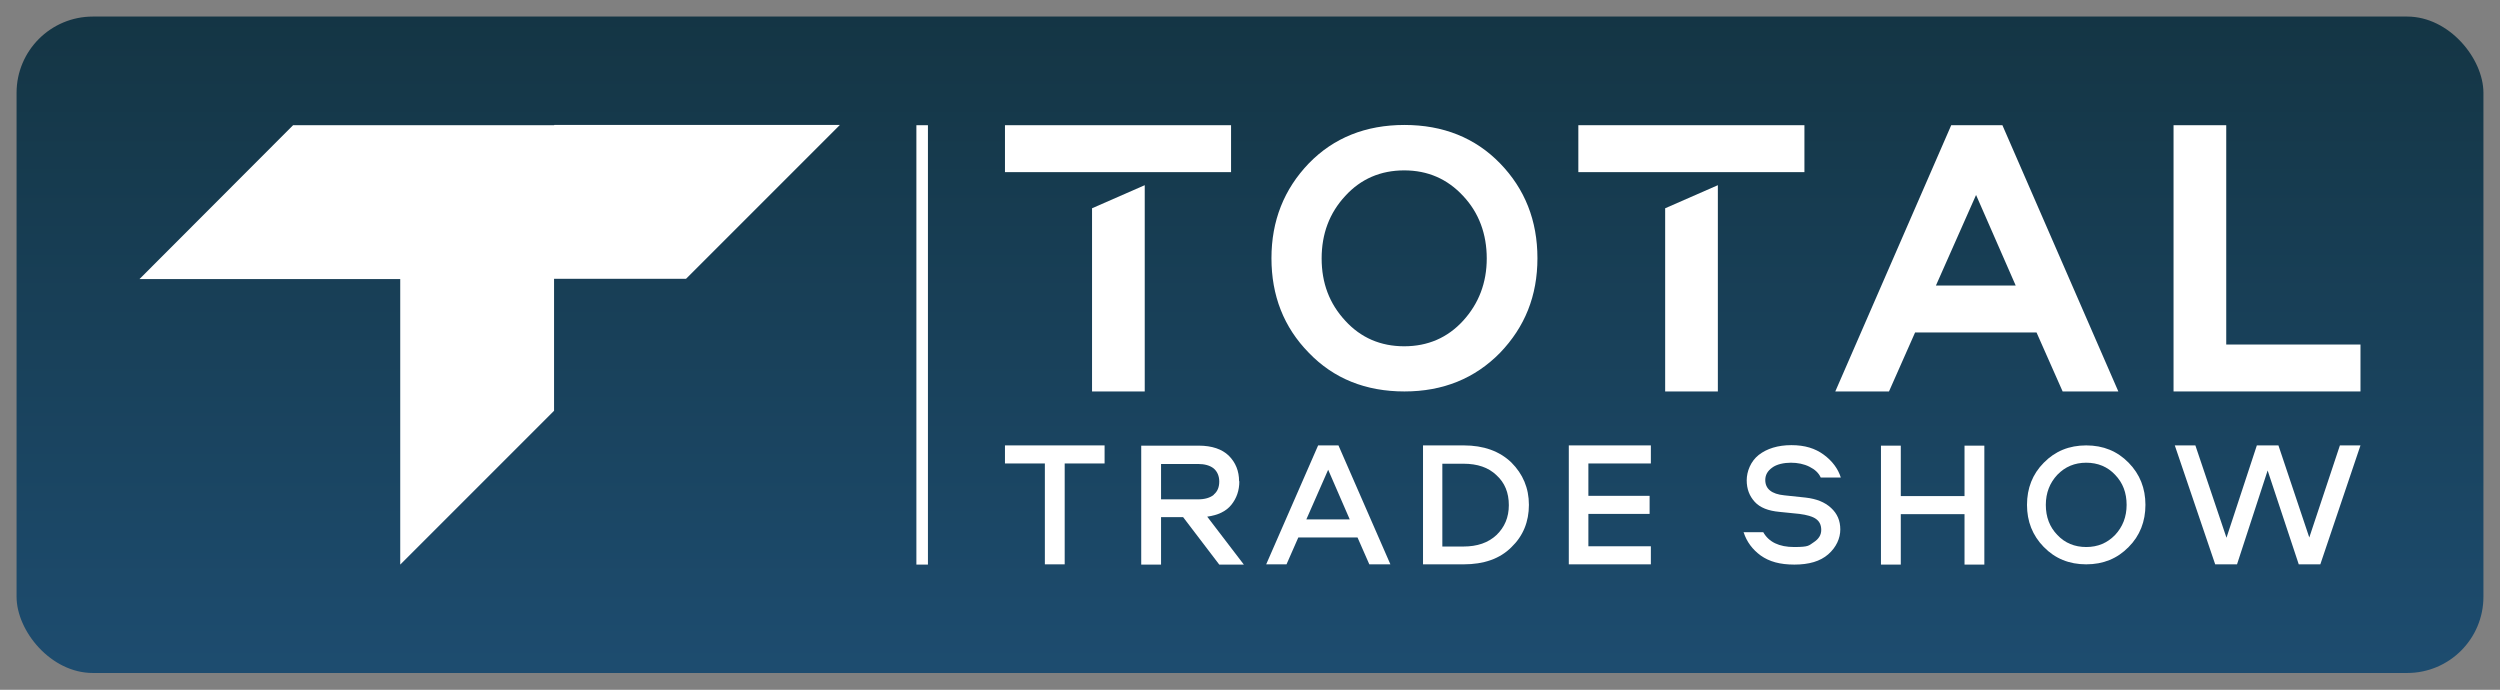
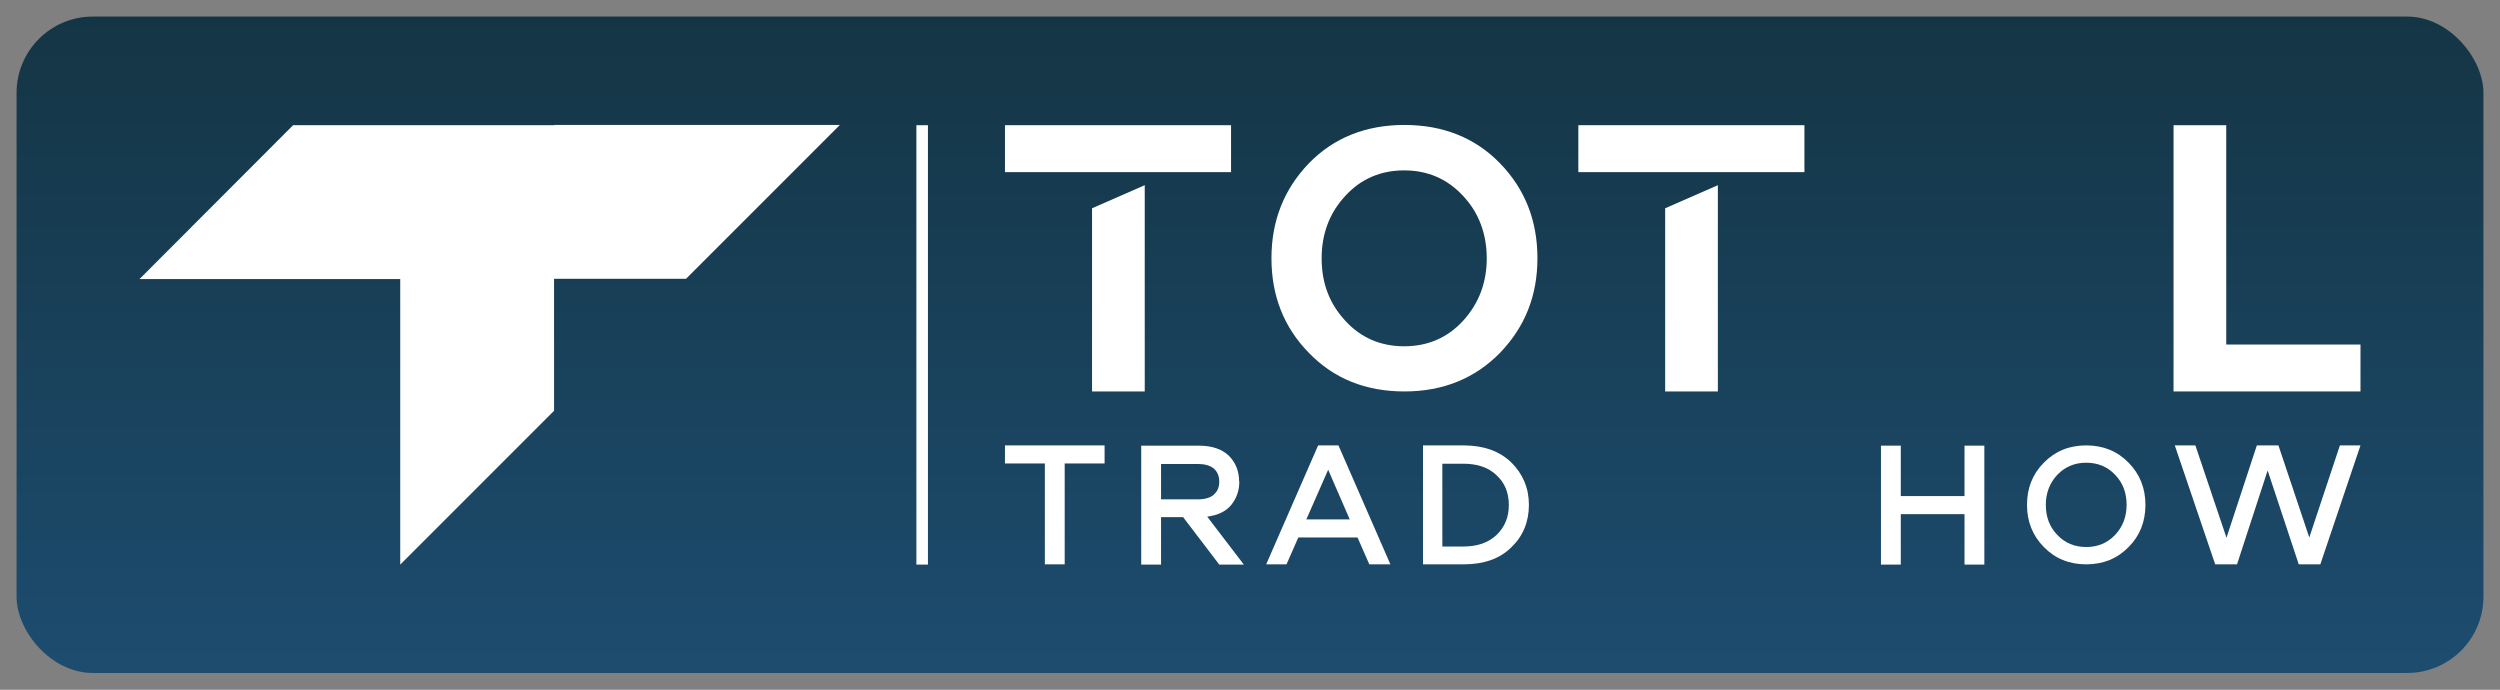
<svg xmlns="http://www.w3.org/2000/svg" viewBox="0 0 996.3 274.9" version="1.1" id="Layer_1">
  <rect x="0" y="0" width="996.3" height="274.9" fill="#808080" stroke="none" />
  <defs>
    <style>
      .st0 {
        fill: url(#linear-gradient);
      }

      .st1 {
        fill: #fff;
      }
    </style>
    <linearGradient gradientUnits="userSpaceOnUse" gradientTransform="translate(0 274) scale(1 -1)" y2="268.9" x2="498.1" y1="7.9" x1="498.1" id="linear-gradient">
      <stop stop-color="#1d4c6f" offset="0" />
      <stop stop-color="#143544" offset="1" />
    </linearGradient>
  </defs>
  <rect ry="30.4" rx="30.4" height="261.6" width="983.1" y="6.6" x="6.6" class="st0" />
  <g>
    <path d="M220.8,49.9h-104s-61.2,61.3-61.2,61.3h103.9v113.8l61.3-61.3v-52.6h52.6l61.3-61.3h-113.8,0Z" class="st1" />
    <g>
      <g>
        <path d="M400.5,49.9v18.7h90.1v-18.7h-90.1ZM435.2,156h21v-82.2l-21,9.2v73h0Z" class="st1" />
        <path d="M629,49.9v18.7h90.1v-18.7h-90.1ZM663.6,156h21v-82.2l-21,9.2v73h0Z" class="st1" />
        <path d="M597.8,140.6c-10,10.2-22.7,15.4-38.1,15.4s-28.2-5.1-38.1-15.4c-10-10.2-14.9-22.8-14.9-37.7s5-27.5,14.9-37.8c9.9-10.2,22.7-15.3,38.1-15.3s28.2,5.1,38.1,15.3c9.9,10.2,14.9,22.8,14.9,37.8s-5,27.4-14.9,37.7ZM536.1,127.8c6.2,6.8,14.1,10.2,23.5,10.2s17.3-3.4,23.5-10.2c6.2-6.8,9.4-15.1,9.4-24.8s-3.1-18.2-9.4-24.9c-6.3-6.8-14.1-10.2-23.5-10.2s-17.3,3.4-23.5,10.2c-6.3,6.8-9.4,15.1-9.4,24.9s3.1,18,9.4,24.8Z" class="st1" />
-         <path d="M798,49.9l46.2,106.1h-22.2l-10.4-23.5h-48.4l-10.4,23.5h-21.4l46.2-106.1h20.5ZM787.5,77.7l-16,36.1h31.8l-15.8-36.1Z" class="st1" />
        <path d="M887.2,49.9v87.4h53.5v18.7h-74.5V49.9h20.9Z" class="st1" />
      </g>
      <g>
        <path d="M400.5,177.5h39.7v7.2h-15.9v40.2h-7.9v-40.2h-15.9v-7.2h0Z" class="st1" />
        <path d="M493.9,191.8c0,3.7-1.1,6.8-3.2,9.4-2.1,2.6-5.3,4.1-9.6,4.7l14.6,19.1h-9.8l-14.4-18.9h-8.8v18.9h-7.9v-47.4h22.9c5.3,0,9.3,1.4,12,4,2.7,2.7,4.1,6.1,4.1,10.2h0ZM483.7,197.1c1.5-1.2,2.2-3,2.2-5.2s-.8-4-2.2-5.2c-1.5-1.2-3.6-1.8-6.3-1.8h-14.7v14.1h14.7c2.7,0,4.8-.6,6.3-1.8h0Z" class="st1" />
        <path d="M517.4,214.2l-4.7,10.7h-8.1l20.7-47.4h8.1l20.7,47.4h-8.4l-4.7-10.7h-23.7ZM537.9,207l-8.6-19.8-8.7,19.8h17.4Z" class="st1" />
        <path d="M567.1,177.5h16.2c8,0,14.3,2.3,19,6.8,4.6,4.6,7,10.2,7,16.9s-2.3,12.4-7,16.9c-4.6,4.6-11,6.8-19,6.8h-16.2v-47.4h0ZM596.4,213.2c3.2-3.1,4.9-7,4.9-11.9s-1.6-8.9-4.9-11.9c-3.2-3.1-7.6-4.6-13.2-4.6h-8.4v33h8.4c5.5,0,9.9-1.5,13.2-4.6h0Z" class="st1" />
-         <path d="M657.9,184.7h-24.9v12.9h24.4v7.2h-24.4v12.9h24.9v7.2h-32.7v-47.4h32.7v7.2h0Z" class="st1" />
-         <path d="M694.8,212.1h7.9c2.2,3.9,6.3,5.9,12.3,5.9s5.8-.6,7.8-1.9,3-2.9,3-4.9-.7-3.4-2.1-4.4c-1.4-1-3.6-1.6-6.6-2l-7.9-.8c-4.5-.4-7.8-1.7-9.9-4s-3.2-5.1-3.2-8.6,1.6-7.6,4.8-10.1,7.6-3.9,13-3.9,9.5,1.3,12.9,3.8c3.4,2.5,5.7,5.6,6.8,9.1h-8c-.8-1.8-2.3-3.2-4.5-4.3-2.2-1.1-4.7-1.6-7.4-1.6s-5.7.6-7.5,2c-1.8,1.3-2.7,2.9-2.7,4.9,0,3.5,2.5,5.6,7.6,6.1l8.5.9c4.3.5,7.6,1.8,10.1,4.1s3.7,5.1,3.7,8.6-1.6,7.1-4.8,9.9c-3.2,2.8-7.7,4.1-13.5,4.1s-10-1.2-13.4-3.6c-3.3-2.4-5.6-5.5-6.8-9.2h0Z" class="st1" />
        <path d="M790.8,225h-7.9v-20.1h-25.4v20.1h-7.9v-47.4h7.9v20.1h25.4v-20.1h7.9v47.4Z" class="st1" />
        <path d="M814.5,184.4c4.5-4.6,10.1-6.9,16.9-6.9s12.4,2.3,16.9,6.9c4.5,4.6,6.7,10.2,6.7,16.8s-2.2,12.3-6.7,16.8c-4.5,4.6-10.1,6.9-16.9,6.9s-12.4-2.3-16.9-6.9c-4.5-4.6-6.7-10.2-6.7-16.8s2.2-12.3,6.7-16.8ZM819.9,213.2c3,3.2,6.9,4.8,11.5,4.8s8.4-1.6,11.5-4.8c3-3.2,4.6-7.2,4.6-12s-1.5-8.8-4.6-12c-3-3.2-6.9-4.8-11.5-4.8s-8.4,1.6-11.5,4.8c-3,3.2-4.6,7.2-4.6,12s1.5,8.8,4.6,12Z" class="st1" />
        <path d="M866.7,177.5h8.2l12.4,36.8,12.1-36.8h8.6l12.3,36.7,12.2-36.7h8.2l-16,47.4h-8.6l-12.4-37.4-12.2,37.4h-8.7l-16.1-47.4h0Z" class="st1" />
      </g>
    </g>
    <rect height="175.1" width="4.6" y="49.9" x="365.2" class="st1" />
  </g>
</svg>